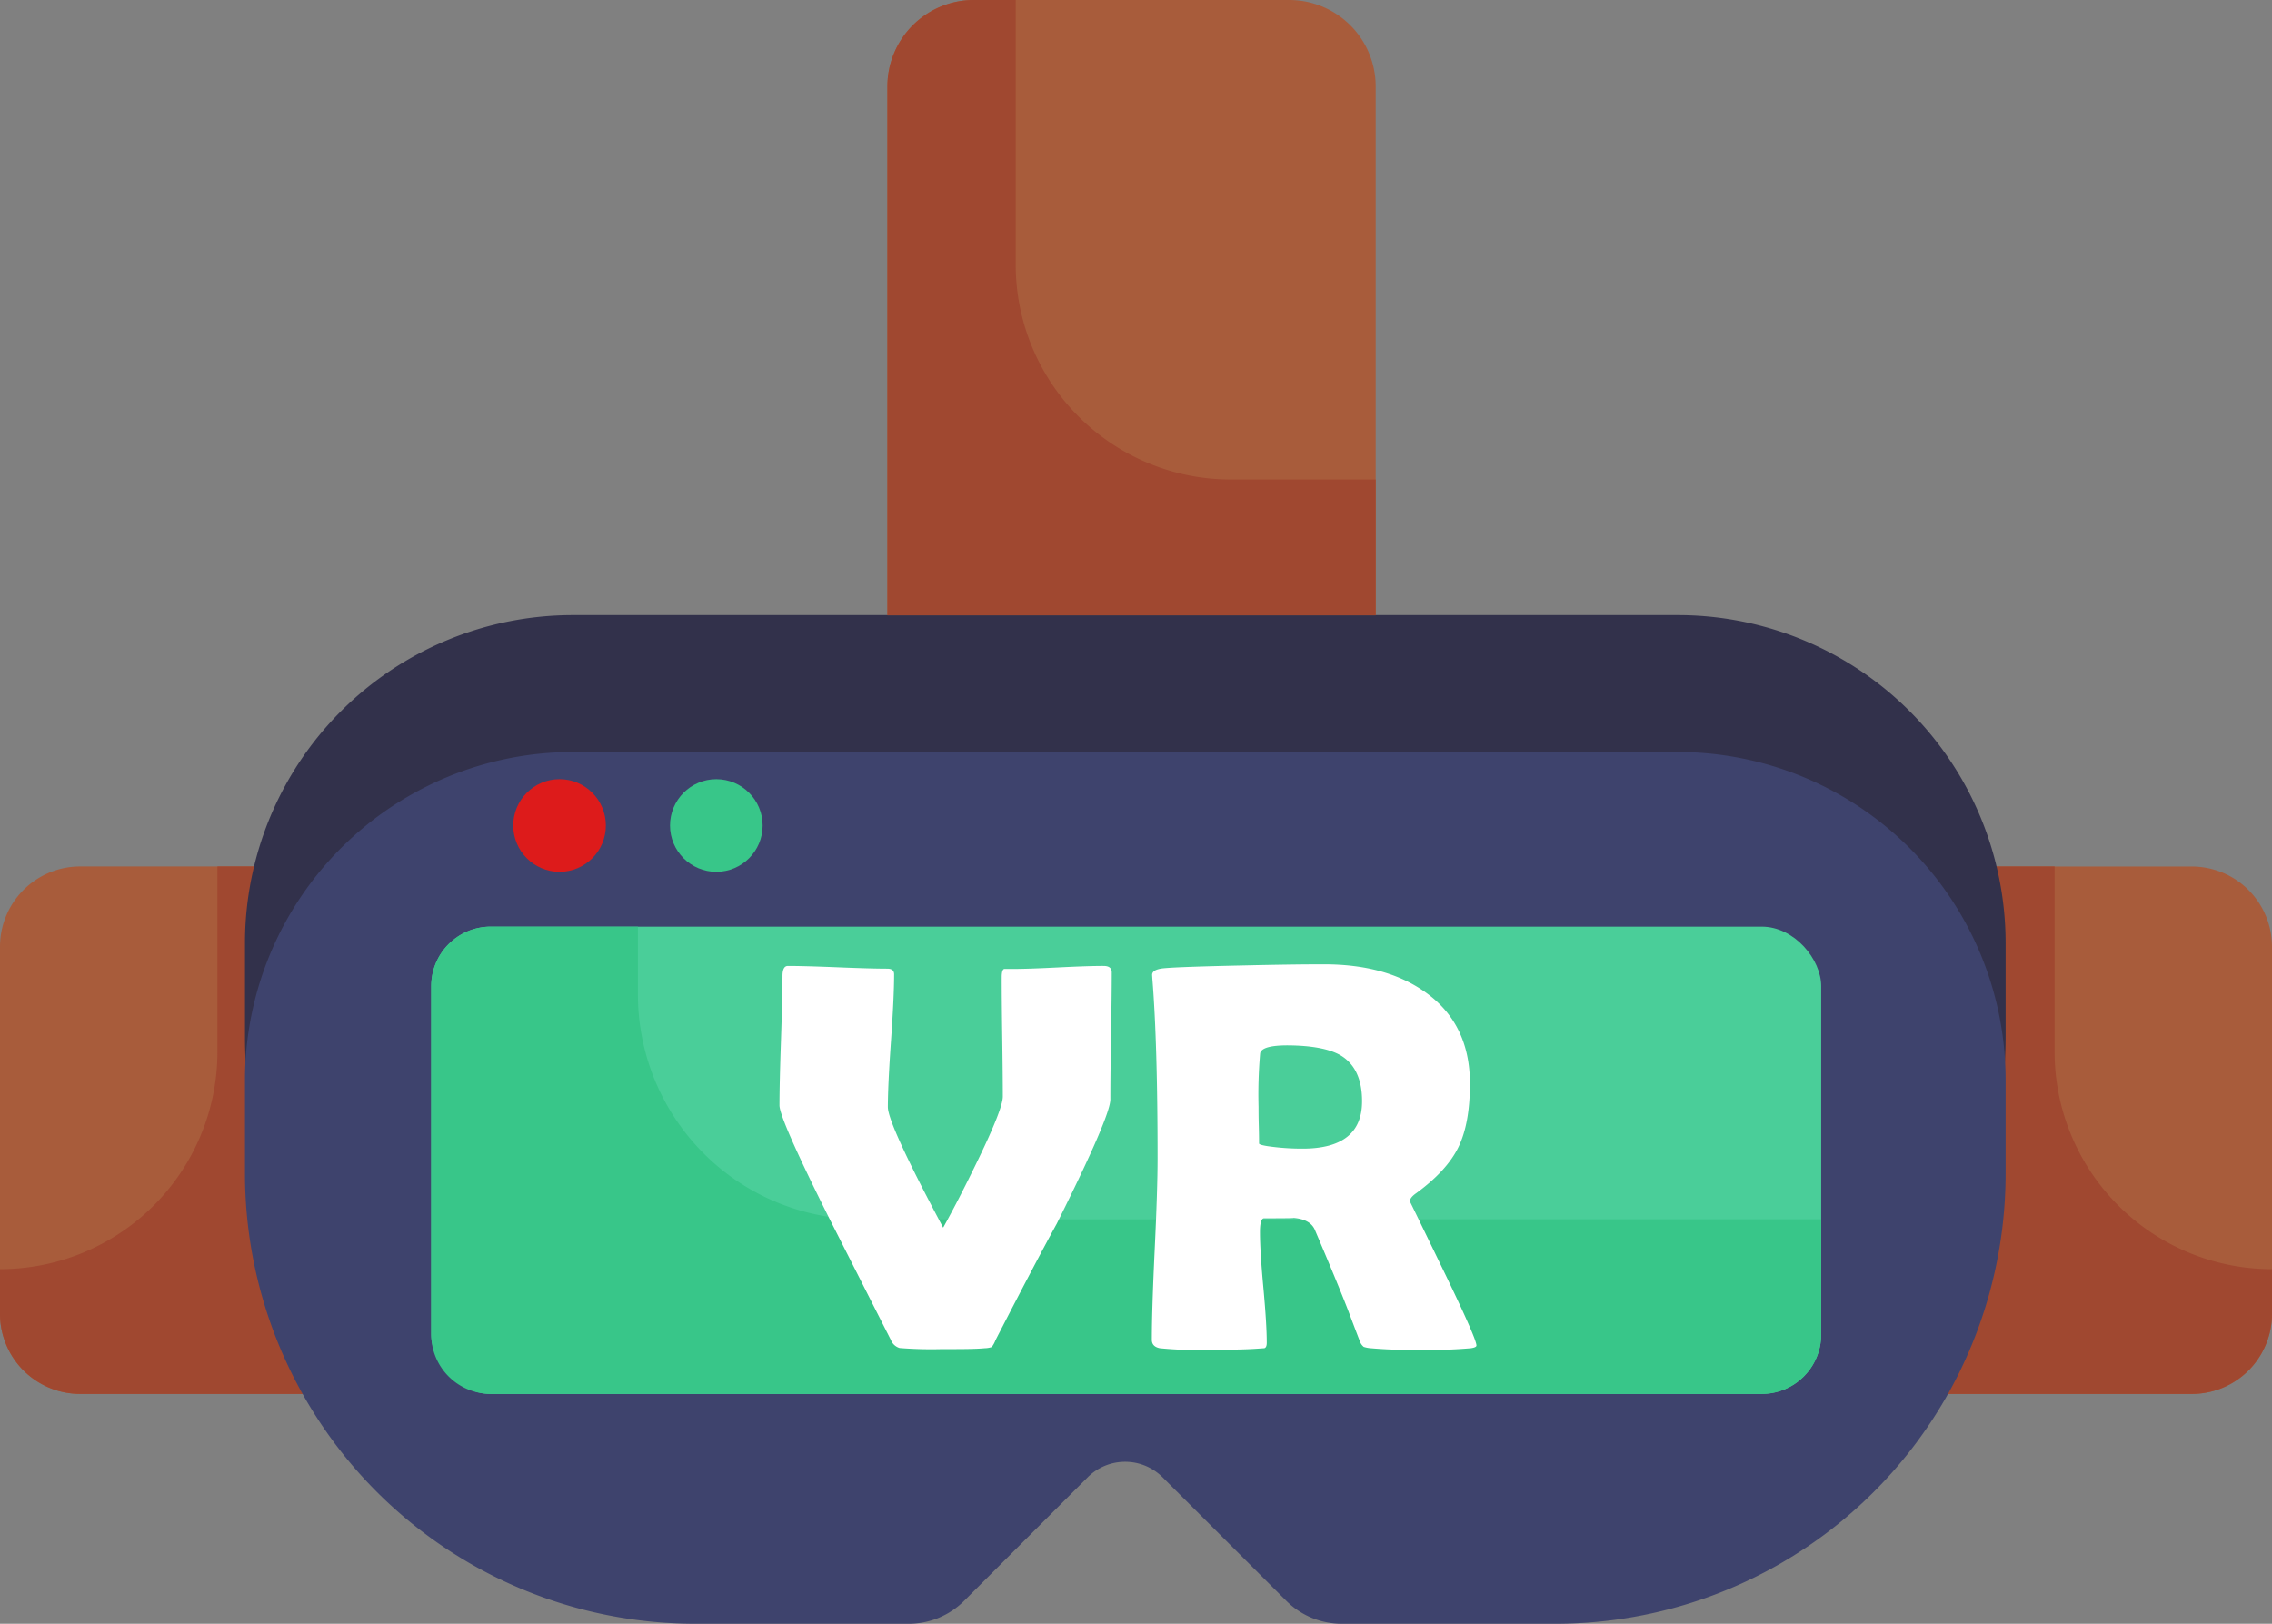
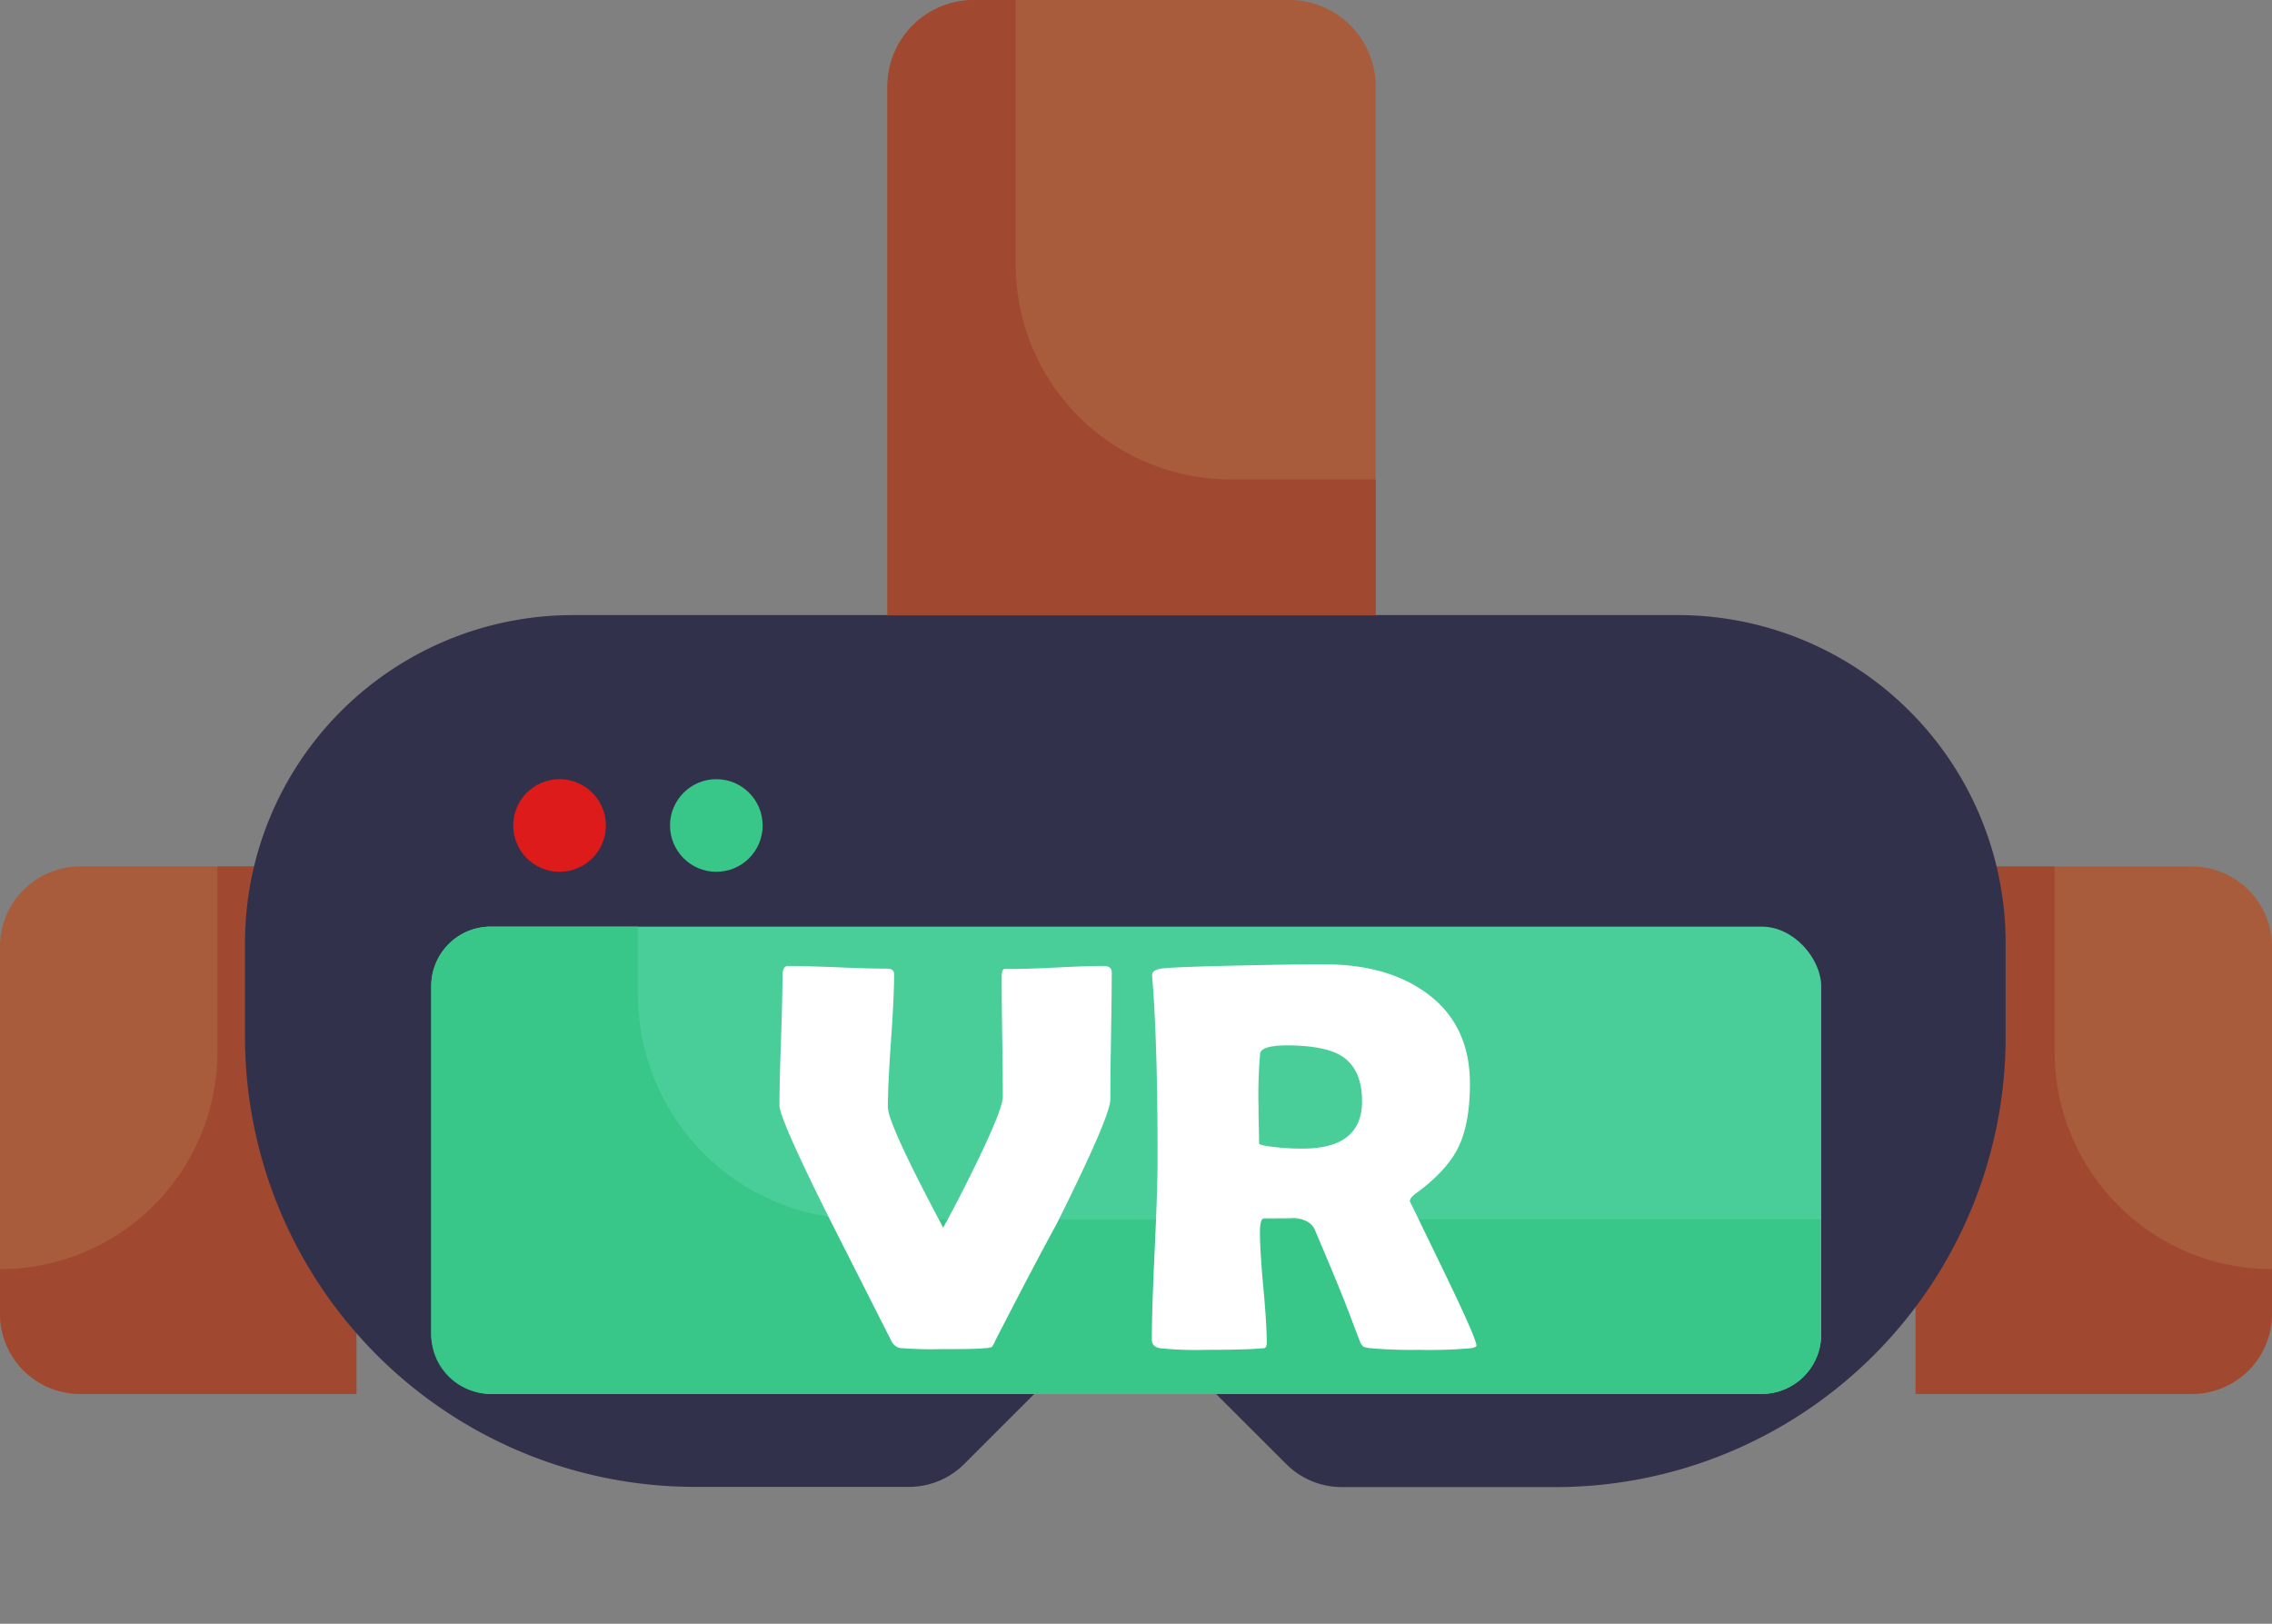
<svg xmlns="http://www.w3.org/2000/svg" viewBox="0 0 474.9 339.41">
  <rect x="0" y="0" width="474.9" height="339.41" fill="#808080" stroke="none" />
  <defs>
    <style>.cls-1{fill:#a85c3b;}.cls-2{fill:#a04830;}.cls-3{fill:#32314b;}.cls-4{fill:#3e436d;}.cls-5{fill:#4ace99;}.cls-6{fill:#38c689;}.cls-7{fill:#dd1b1b;}.cls-8{fill:#fff;}</style>
  </defs>
  <title>Asset 5</title>
  <g id="Layer_2" data-name="Layer 2">
    <g id="Icons">
      <path class="cls-1" d="M16.76,181.11H74.49a0,0,0,0,1,0,0V291.36a0,0,0,0,1,0,0H16.76A16.76,16.76,0,0,1,0,274.6V197.87A16.76,16.76,0,0,1,16.76,181.11Z" />
      <path class="cls-2" d="M74.5,181.11V291.37H16.76A16.76,16.76,0,0,1,0,274.6v-9.31H0a45.45,45.45,0,0,0,45.45-45.45V181.11Z" />
      <path class="cls-1" d="M417.17,181.11H474.9a0,0,0,0,1,0,0V291.36a0,0,0,0,1,0,0H417.17a16.76,16.76,0,0,1-16.76-16.76V197.87a16.76,16.76,0,0,1,16.76-16.76Z" transform="translate(875.31 472.48) rotate(-180)" />
      <path class="cls-2" d="M400.4,181.11V291.37h57.74A16.76,16.76,0,0,0,474.9,274.6v-9.31h0a45.44,45.44,0,0,1-45.44-45.45V181.11Z" />
      <path class="cls-3" d="M419.22,197.14v19.6a94.1,94.1,0,0,1-94.1,94.1H280.45a16.39,16.39,0,0,1-11.58-4.8L243,280.21a11.06,11.06,0,0,0-15.64,0L201.56,306a16.37,16.37,0,0,1-11.58,4.8H145.31a94.1,94.1,0,0,1-94.1-94.1v-19.6a68.54,68.54,0,0,1,68.54-68.53H350.68A68.53,68.53,0,0,1,419.22,197.14Z" />
-       <path class="cls-4" d="M419.22,225.72v19.6a94.09,94.09,0,0,1-94.1,94.09H280.45a16.38,16.38,0,0,1-11.58-4.79L243,308.78a11.08,11.08,0,0,0-15.64,0l-25.84,25.84A16.36,16.36,0,0,1,190,339.41H145.31a94.09,94.09,0,0,1-94.1-94.09v-19.6a68.54,68.54,0,0,1,68.54-68.53H350.68A68.53,68.53,0,0,1,419.22,225.72Z" />
      <path class="cls-1" d="M203.56,0h65.92a18.07,18.07,0,0,1,18.07,18.07V128.61a0,0,0,0,1,0,0H185.49a0,0,0,0,1,0,0V18.07A18.07,18.07,0,0,1,203.56,0Z" />
      <path class="cls-2" d="M287.55,100.22v28.39H185.49V18.07A18.07,18.07,0,0,1,203.56,0h8.75V55.33a44.89,44.89,0,0,0,44.89,44.89Z" />
      <rect class="cls-5" x="90.14" y="193.69" width="290.53" height="97.68" rx="12.44" />
      <path class="cls-6" d="M380.67,254.86v24.07a12.43,12.43,0,0,1-12.44,12.43H102.58a12.43,12.43,0,0,1-12.44-12.43v-72.8a12.44,12.44,0,0,1,12.44-12.44h30.76v14.19a47,47,0,0,0,47,47Z" />
      <circle class="cls-7" cx="116.96" cy="172.55" r="9.68" />
      <circle class="cls-6" cx="149.73" cy="172.55" r="9.68" />
      <path class="cls-8" d="M196.82,282a83,83,0,0,1-8.77-.23,2.8,2.8,0,0,1-1.82-1.65q-6.49-12.81-13-25.67-10.31-20.67-10.3-23.4,0-4.49.31-13.52t.32-13.51c0-1.41.38-2.11,1.13-2.11q3.42,0,10.36.28c4.63.19,8.11.29,10.42.29.95,0,1.42.4,1.42,1.19q0,4.62-.65,13.86t-.66,13.87q0,3.52,11.56,25.21,3.14-5.62,7.12-13.83,5.34-11,5.35-13.55,0-4.16-.12-12.49t-.11-12.5c0-1,.17-1.59.51-1.7h1.82q3.14,0,9.48-.32t9.48-.31c1.14,0,1.71.45,1.71,1.37q0,4.38-.15,13.23t-.14,13.29q0,3.53-11.21,26-4.44,8.08-12.81,24.36a5.41,5.41,0,0,1-.77,1.4,4.6,4.6,0,0,1-1.45.25C203.87,282,200.88,282,196.82,282Z" />
      <path class="cls-8" d="M308.61,281.24q0,.4-1.14.57a97.92,97.92,0,0,1-10.87.34,96.09,96.09,0,0,1-10.13-.34,5.91,5.91,0,0,1-1.42-.28,2.56,2.56,0,0,1-.8-1.14q-.86-2.22-2.51-6.6-2.21-5.7-6.94-16.8c-.68-1.48-2.26-2.29-4.72-2.44,1.13.07-.82.11-5.87.11-.57,0-.85,1-.85,2.9q0,3.87.71,11.56t.71,11.55q0,1-.51,1.14l-1.59.11c-2.24.16-5.73.23-10.48.23a75,75,0,0,1-9.79-.34c-1.1-.23-1.65-.81-1.65-1.76q0-6.27.6-18.9t.6-19q0-24.08-1.09-37.57l-.05-.79c0-.65.56-1.08,1.79-1.31s7-.46,17.39-.68q10.53-.24,16.79-.23,13,0,21.18,5.86,9.27,6.6,9.28,19.07,0,8.31-2.4,13.26T296,249.42c-.87.61-1.31,1.18-1.31,1.71q0-.06,6.95,14.29T308.61,281.24ZM284.7,230.18q0-6.94-4.55-9.62-3.52-2-11-2.05c-3.61,0-5.52.55-5.75,1.65a98.5,98.5,0,0,0-.34,11.16c0,.87,0,2.16.05,3.87s.06,3,.06,3.82c0,.19.61.38,1.82.57a50.26,50.26,0,0,0,7.29.51Q284.71,240.09,284.7,230.18Z" />
    </g>
  </g>
</svg>